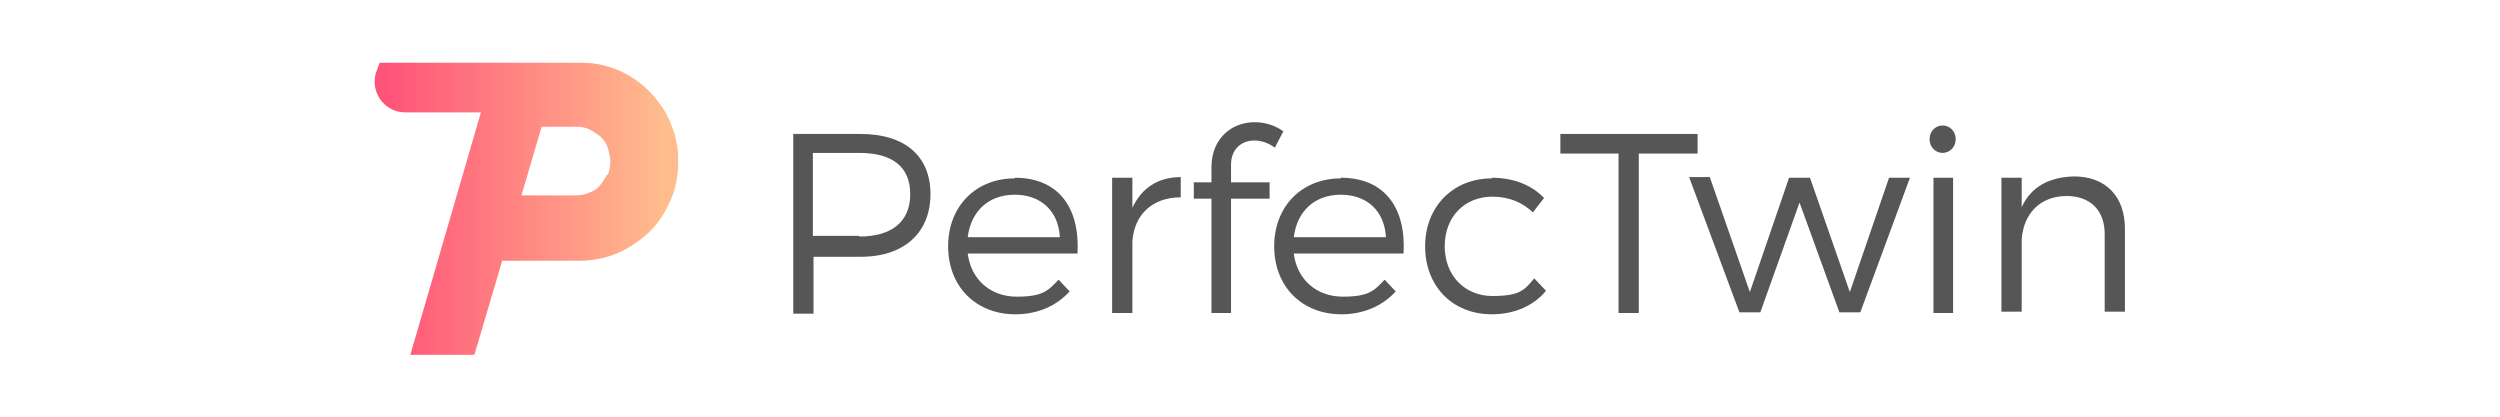
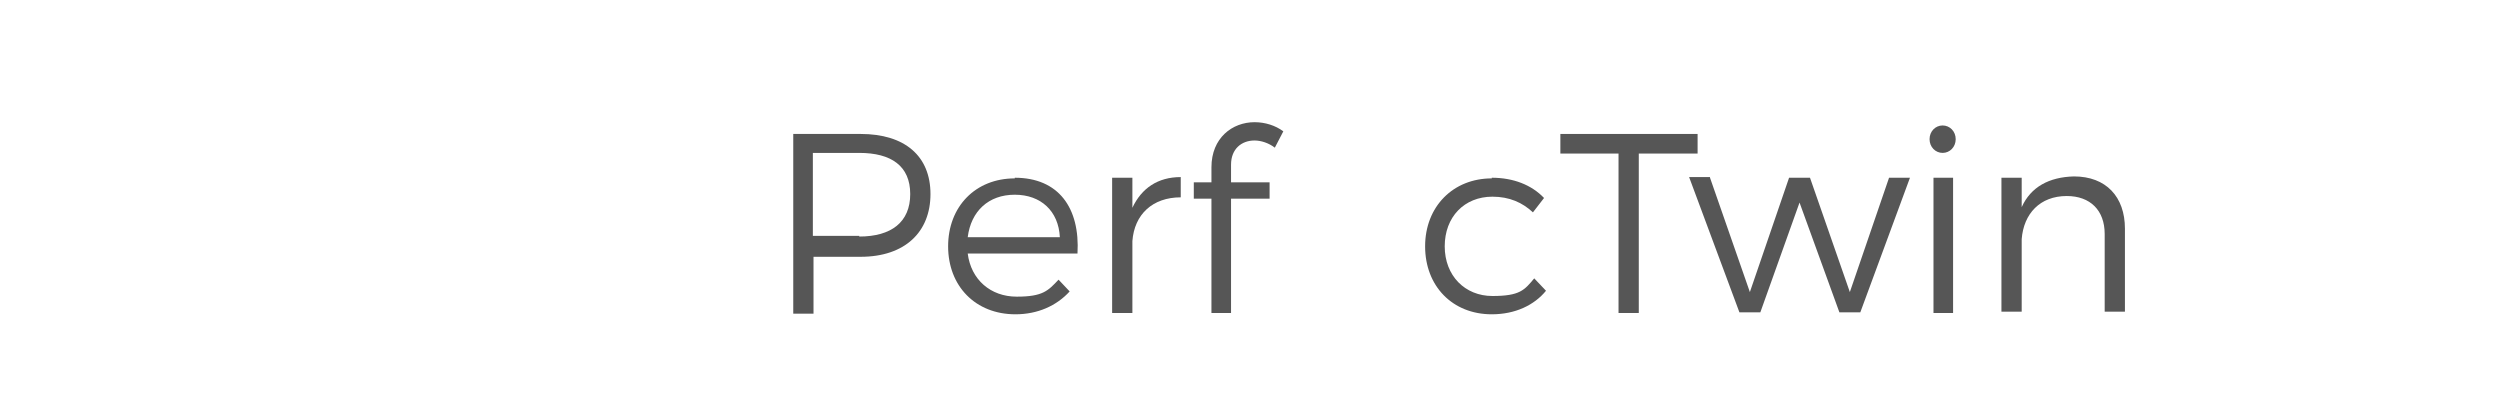
<svg xmlns="http://www.w3.org/2000/svg" version="1.1" viewBox="0 0 382.6 63.8">
  <defs>
    <style>
      .cls-1 {
        fill: #565656;
      }

      .cls-2 {
        fill: url(#_名称未設定グラデーション);
      }
    </style>
    <linearGradient id="_名称未設定グラデーション" data-name="名称未設定グラデーション" x1="59.3" y1="32" x2="101.8" y2="32" gradientTransform="translate(0 63.9) scale(1 -1)" gradientUnits="userSpaceOnUse">
      <stop offset="0" stop-color="#ff5479" />
      <stop offset="1" stop-color="#ffbd8d" />
    </linearGradient>
  </defs>
  <g>
    <g id="_レイヤー_2">
      <g id="Layer_1">
        <g>
          <g>
            <path class="cls-1" d="M121.4,20.5h10.3c6.8,0,10.7,3.4,10.7,9.2s-3.9,9.6-10.7,9.6h-7.2v8.7h-3.1v-27.4ZM131.5,36.2c4.9,0,7.8-2.2,7.8-6.5s-2.9-6.3-7.8-6.3h-7.1v12.7h7.1Z" />
            <path class="cls-1" d="M155.3,27.2c6.7,0,10,4.6,9.6,11.6h-16.8c.5,4,3.5,6.6,7.5,6.6s4.8-.9,6.4-2.6l1.7,1.8c-2,2.2-4.9,3.5-8.3,3.5-6.1,0-10.3-4.3-10.3-10.4s4.2-10.4,10.2-10.4h0ZM162.2,36.3c-.2-4-2.9-6.5-6.9-6.5s-6.7,2.5-7.2,6.5h14.1Z" />
            <path class="cls-1" d="M170.2,27.2h3.1v4.6c1.4-3,3.9-4.7,7.4-4.7v3.1c-4.3,0-7.1,2.6-7.4,6.7v11h-3.1v-20.6h0Z" />
            <path class="cls-1" d="M182.7,27.9h2.7v-2.3c0-4.5,3.2-6.9,6.6-6.9,1.6,0,3.2.5,4.4,1.4l-1.3,2.5c-.9-.7-2.1-1.1-3.1-1.1-2,0-3.6,1.3-3.6,3.7v2.7h5.9v2.5h-5.9v17.5h-3v-17.5h-2.7v-2.5h0Z" />
-             <path class="cls-1" d="M205.2,27.2c6.7,0,10,4.6,9.6,11.6h-16.8c.5,4,3.5,6.6,7.5,6.6s4.8-.9,6.4-2.6l1.7,1.8c-2,2.2-4.9,3.5-8.3,3.5-6.1,0-10.3-4.3-10.3-10.4s4.2-10.4,10.2-10.4h0ZM212.1,36.3c-.2-4-2.9-6.5-6.9-6.5s-6.7,2.5-7.2,6.5h14.1Z" />
            <path class="cls-1" d="M228.3,27.2c3.3,0,6.1,1.1,8,3.1l-1.7,2.2c-1.6-1.5-3.6-2.4-6.2-2.4-4.3,0-7.3,3.1-7.3,7.6s3.1,7.6,7.3,7.6,4.9-.9,6.4-2.7l1.8,1.9c-1.8,2.2-4.7,3.6-8.3,3.6-6,0-10.2-4.3-10.2-10.4s4.3-10.4,10.2-10.4h0Z" />
            <path class="cls-1" d="M238.8,20.5h21v3h-9v24.4h-3.1v-24.4h-8.9v-3h0Z" />
            <path class="cls-1" d="M261.7,27.2l6.1,17.5,6-17.5h3.2l6.1,17.5,6-17.5h3.2l-7.6,20.6h-3.2l-6.1-16.8-6,16.8h-3.2l-7.7-20.7h3.2Z" />
            <path class="cls-1" d="M297.3,19.2c1.1,0,2,.9,2,2.1s-.9,2.1-2,2.1-2-.9-2-2.1.9-2.1,2-2.1ZM295.9,27.2h3v20.7h-3v-20.7Z" />
            <path class="cls-1" d="M306.3,27.2h3.1v4.5c1.4-3.1,4.2-4.6,8-4.7,4.9,0,7.8,3.1,7.8,8v12.7h-3.1v-11.9c0-3.6-2.2-5.8-5.8-5.8-4.1,0-6.6,2.7-6.9,6.6v11.1h-3.1v-20.7h0Z" />
          </g>
-           <path class="cls-2" d="M103.3,20.7c-.4-1.3-.9-2.5-1.5-3.6-.7-1.1-1.4-2.1-2.4-3.1s-1.9-1.7-3.1-2.4-2.3-1.2-3.6-1.5c-1.3-.4-2.6-.5-4-.5h-30.6l-.4,1.1c-1.3,3.1,1,6.5,4.3,6.5h11.6s-10.8,37.1-10.8,37.1h9.8l4.2-14.2v-.2h11.9c2.1,0,4-.4,5.9-1.2,1.8-.8,3.4-1.9,4.8-3.2,1.4-1.4,2.4-3,3.2-4.8s1.2-3.8,1.2-5.9-.2-2.7-.5-4h0ZM92.9,26.7c-.3.6-.7,1.2-1.1,1.7s-1,.9-1.7,1.1c-.6.3-1.3.4-2,.4h-8.3l3.1-10.5h0s5.3,0,5.3,0c.7,0,1.4.1,2,.4s1.2.7,1.7,1.1c.5.5.9,1,1.1,1.7s.4,1.3.4,2.1-.1,1.4-.4,2.1h0Z" />
        </g>
      </g>
    </g>
  </g>
</svg>